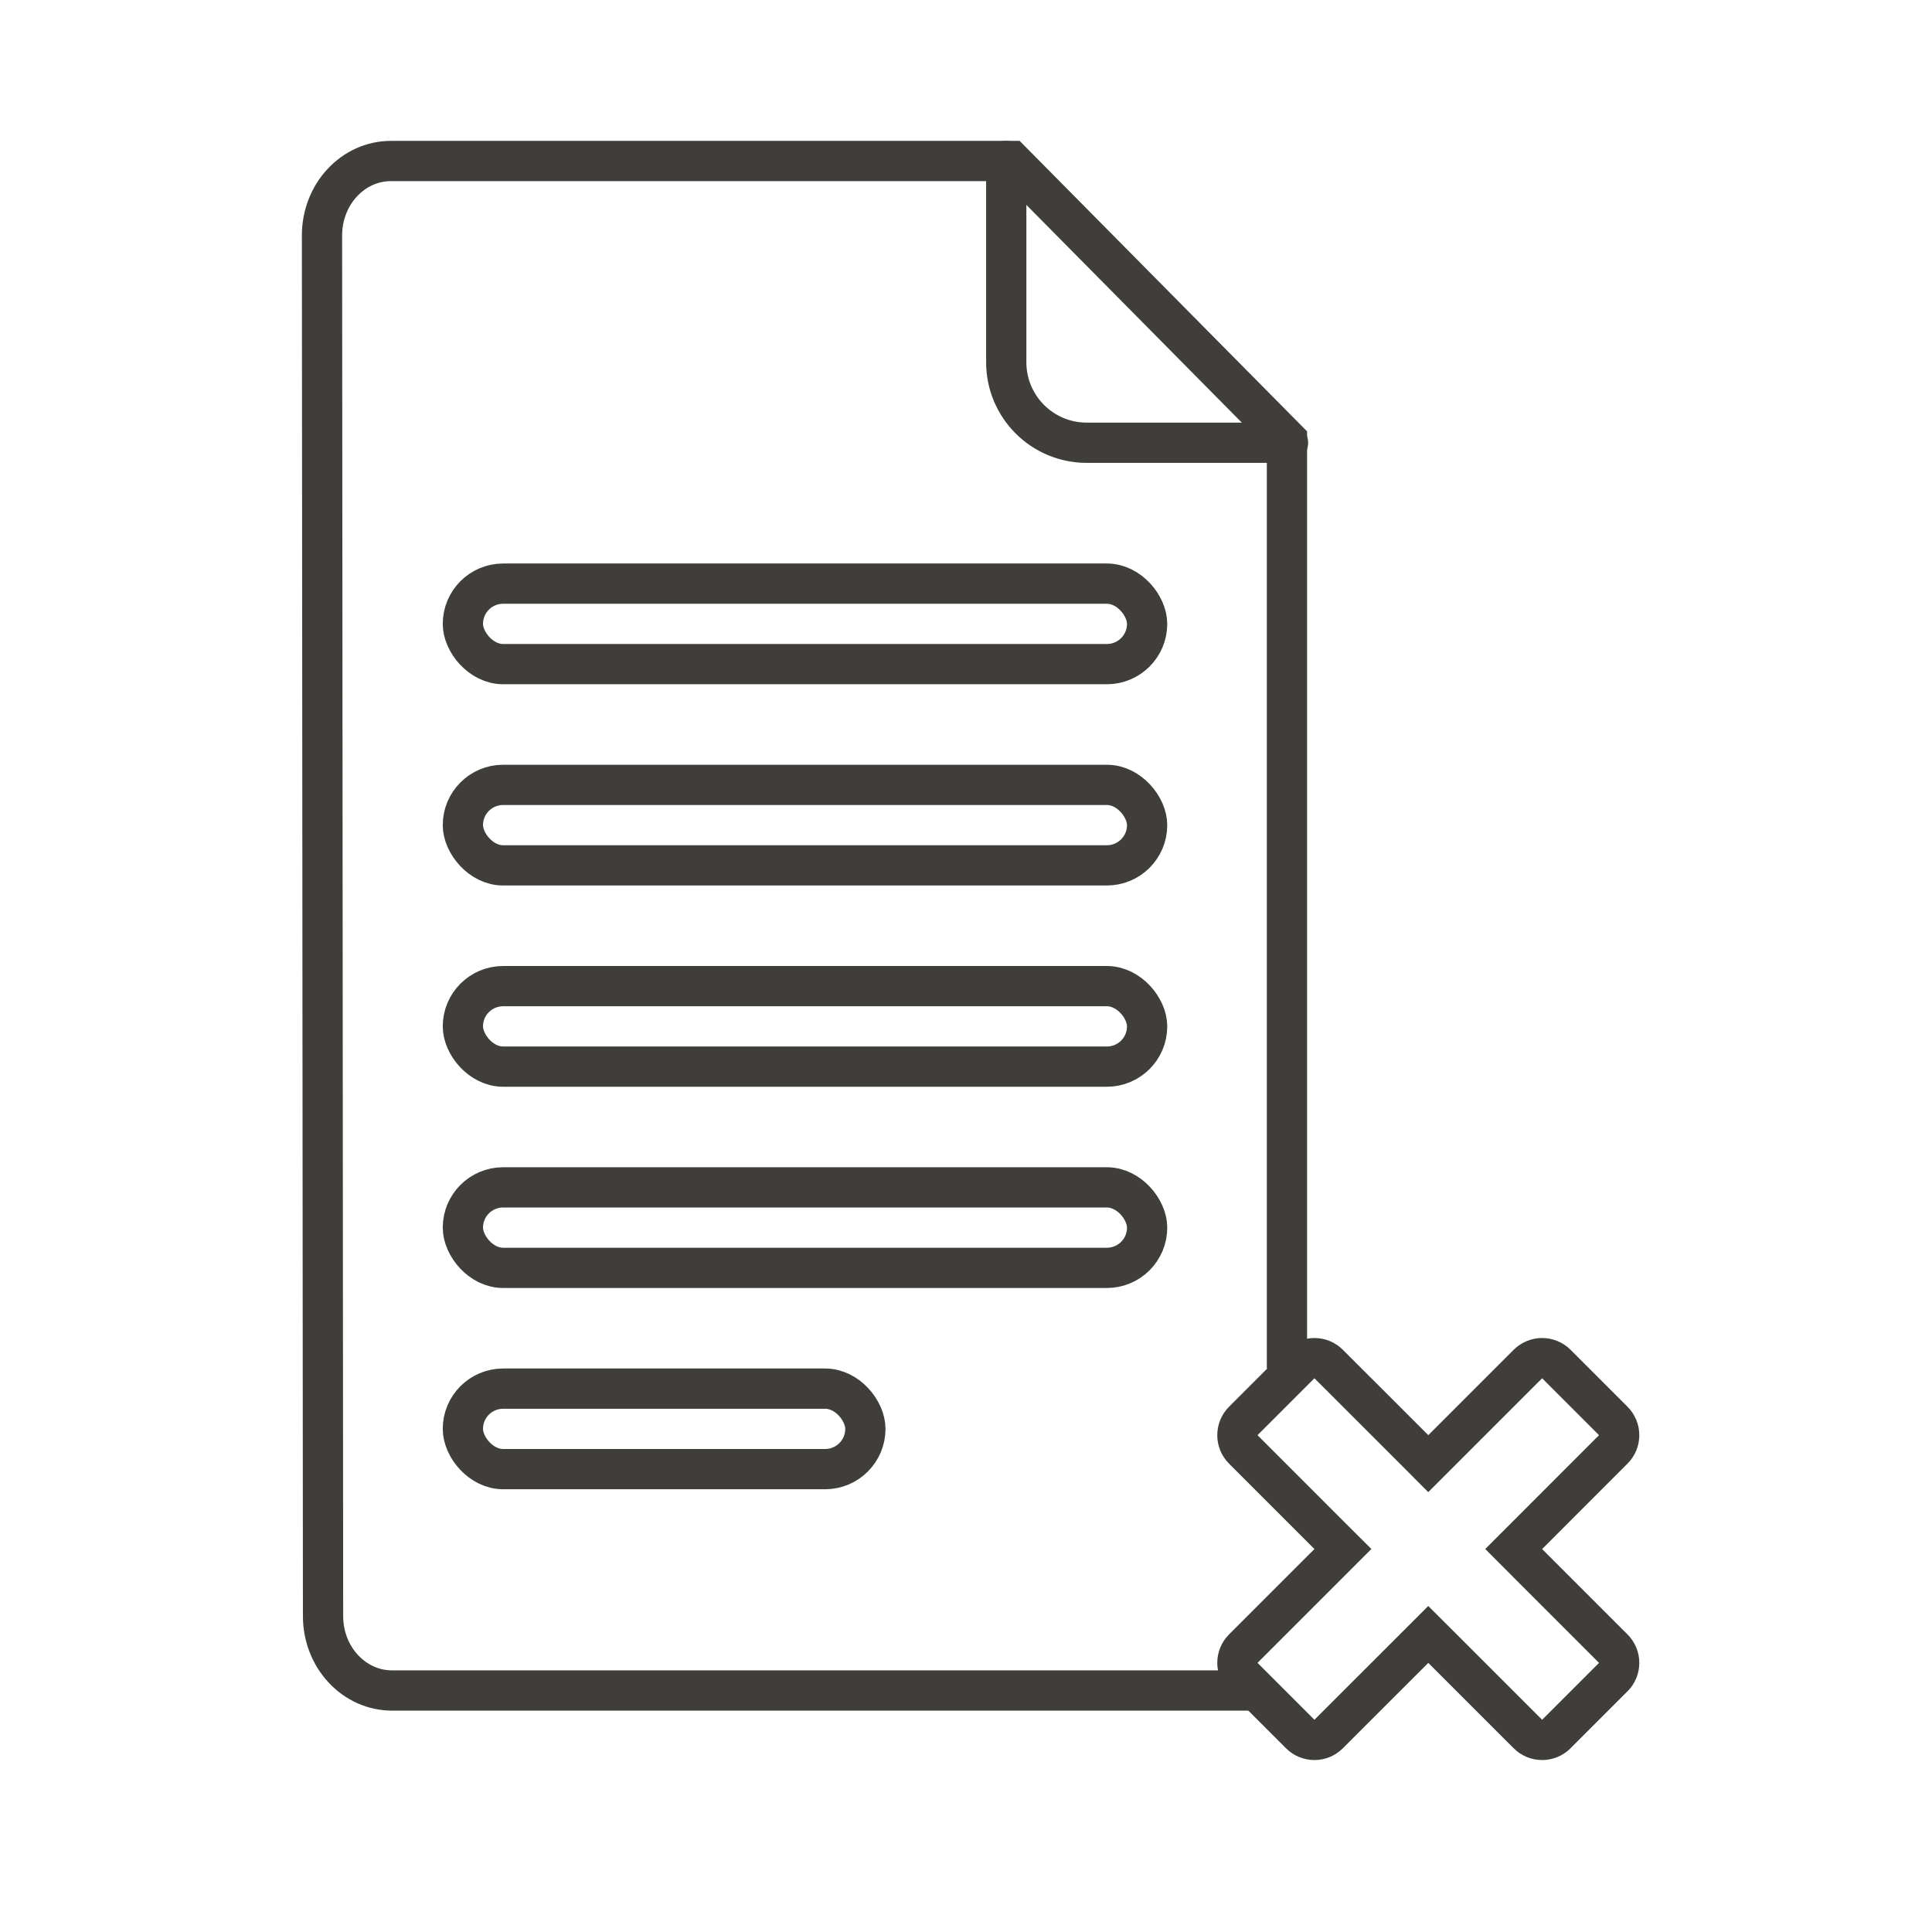
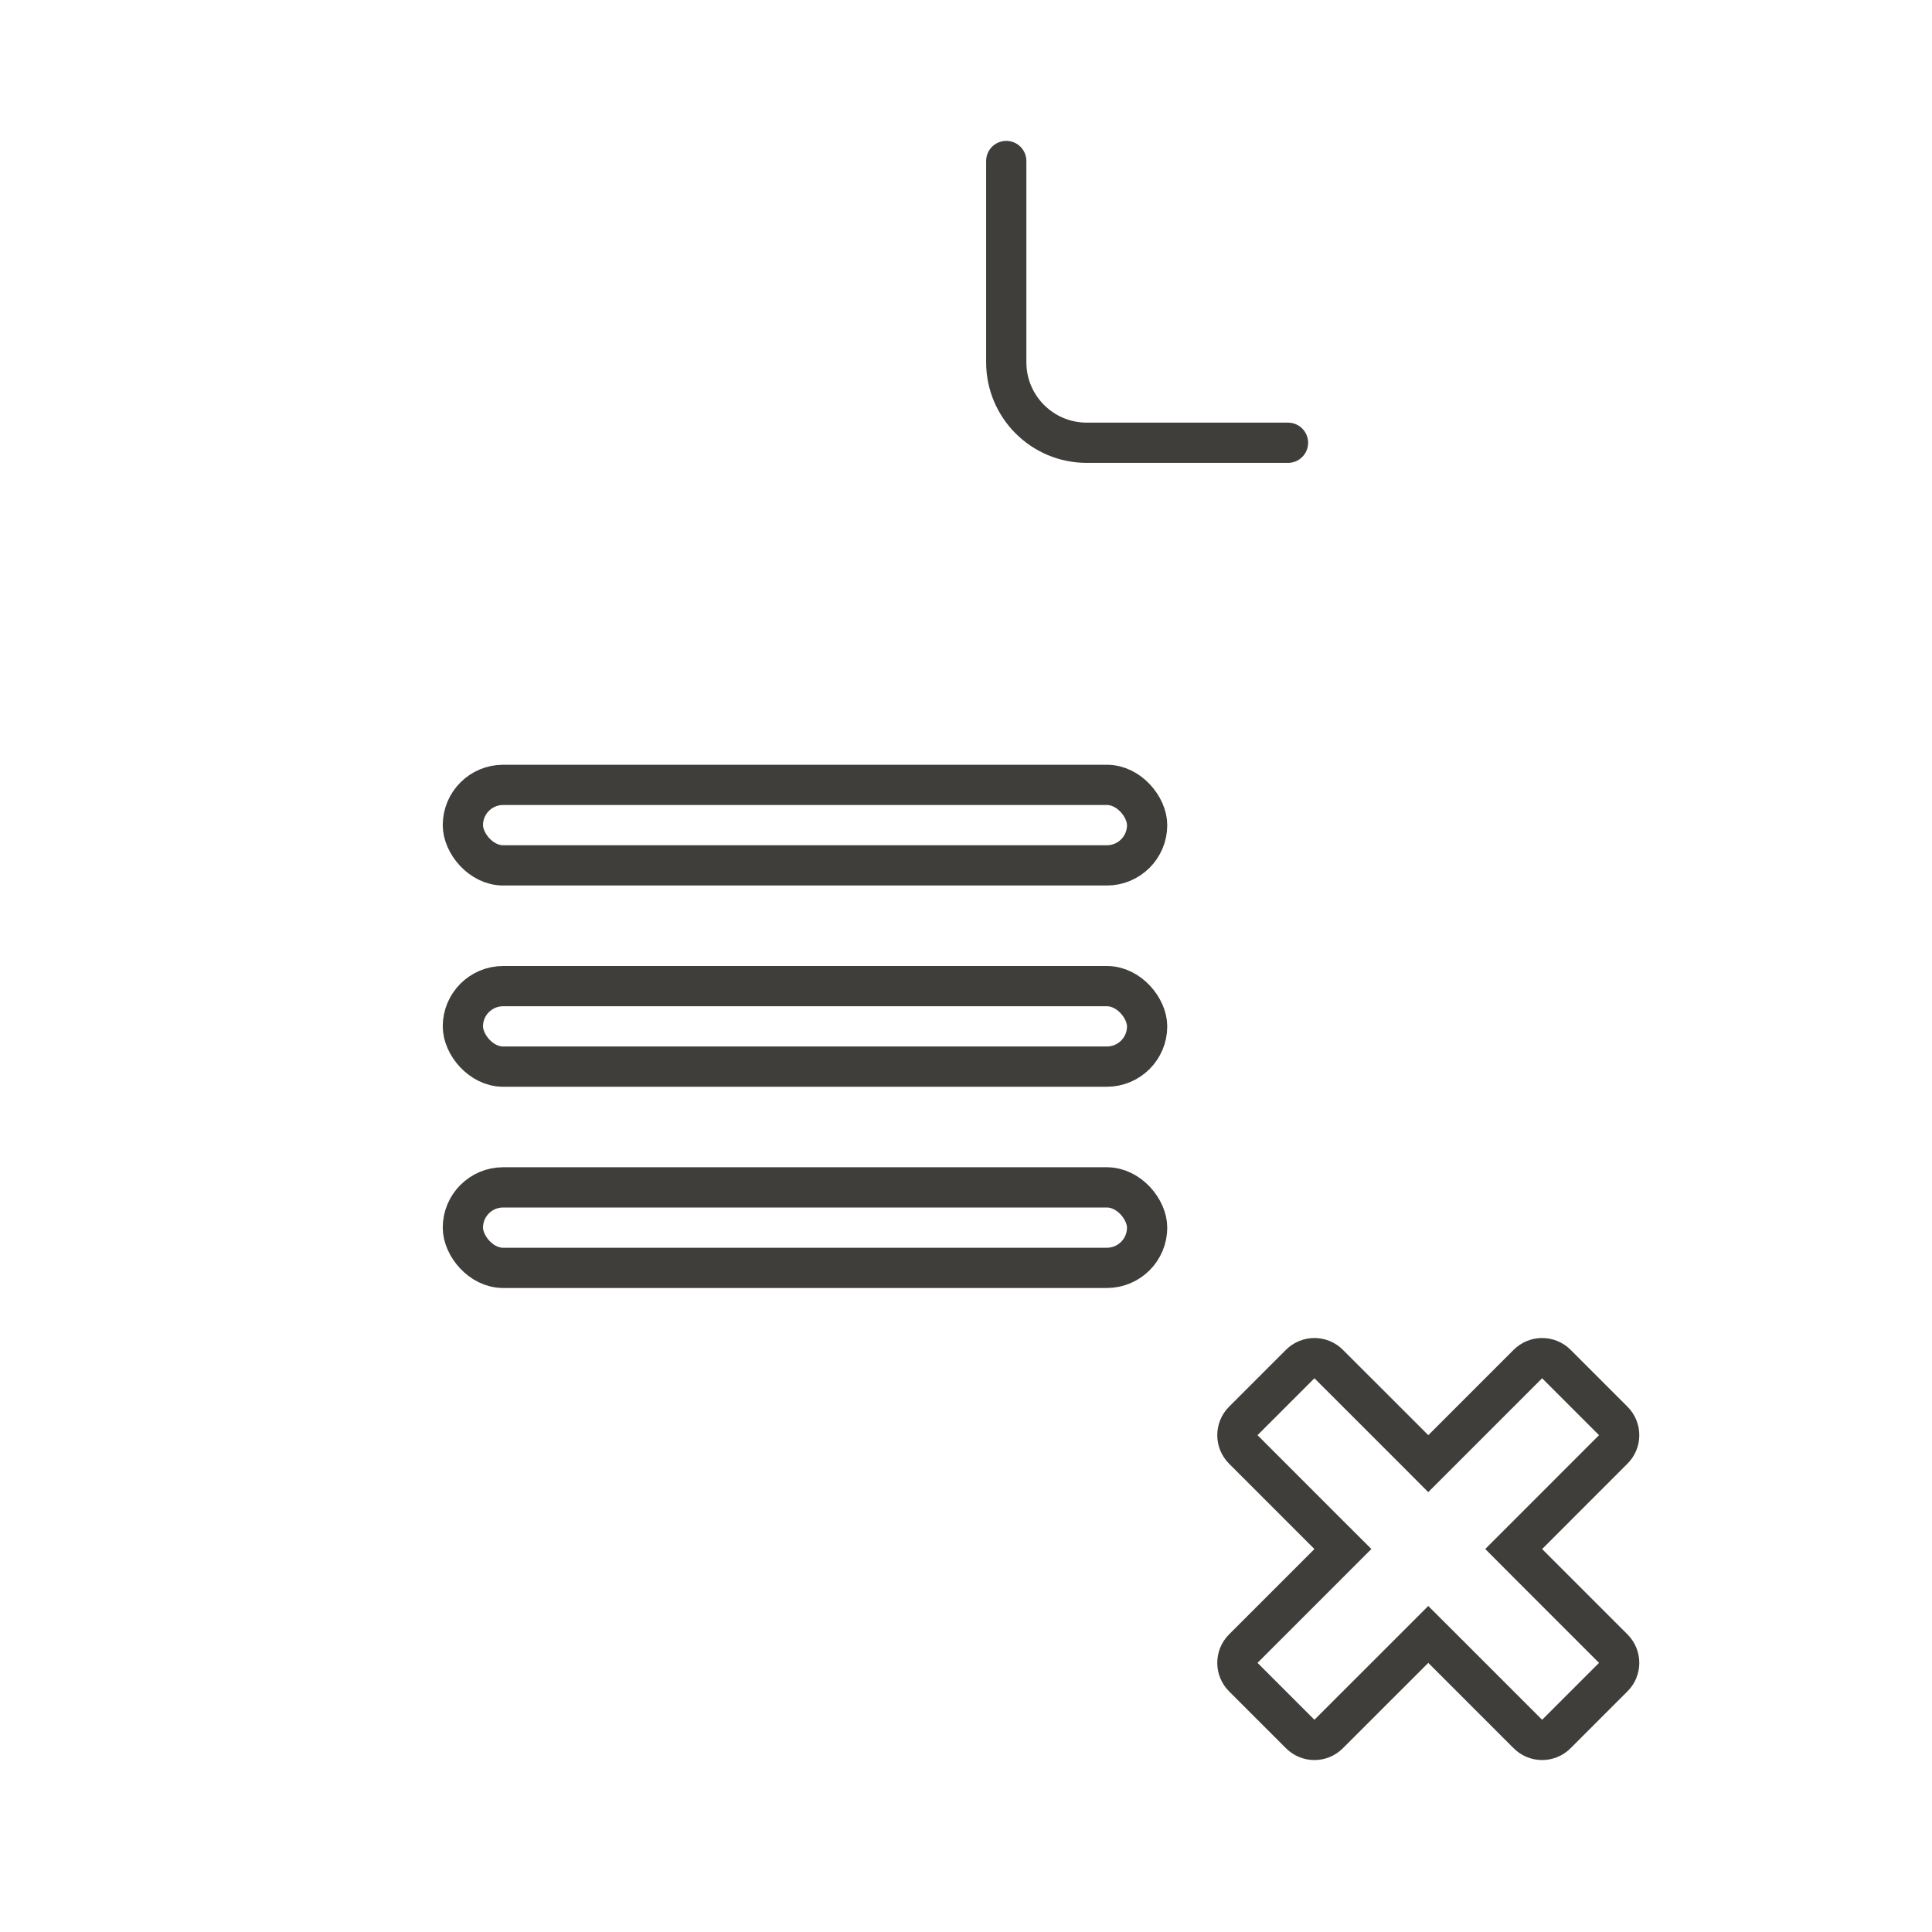
<svg xmlns="http://www.w3.org/2000/svg" width="48" height="48" viewBox="0 0 48 48" fill="none">
-   <path d="M31.187 42H9.739C9.284 42 8.849 41.806 8.528 41.459C8.206 41.113 8.026 40.644 8.026 40.154L8 5.846C8 5.357 8.18 4.887 8.502 4.541C8.823 4.194 9.258 4 9.712 4H25.124L31.974 10.923V34" stroke="#3F3E3B" />
  <path d="M25 4V9C25 10.105 25.895 11 27 11H32" stroke="#3F3E3B" stroke-linecap="round" />
-   <rect x="11.5" y="14.5" width="17" height="2" rx="1" stroke="#3F3E3B" />
  <rect x="11.5" y="19.5" width="17" height="2" rx="1" stroke="#3F3E3B" />
  <rect x="11.5" y="24.5" width="17" height="2" rx="1" stroke="#3F3E3B" />
  <rect x="11.5" y="29.5" width="17" height="2" rx="1" stroke="#3F3E3B" />
-   <rect x="11.5" y="34.5" width="10" height="2" rx="1" stroke="#3F3E3B" />
  <path d="M35.132 36.01L35.485 36.364L35.839 36.01L37.96 33.889C38.155 33.694 38.472 33.694 38.667 33.889L40.081 35.303C40.277 35.499 40.277 35.815 40.081 36.01L37.96 38.132L37.607 38.485L37.96 38.839L40.081 40.96C40.277 41.155 40.277 41.472 40.081 41.667L38.667 43.081C38.472 43.277 38.155 43.277 37.96 43.081L35.839 40.96L35.485 40.607L35.132 40.96L33.01 43.081C32.815 43.277 32.499 43.277 32.303 43.081L30.889 41.667C30.694 41.472 30.694 41.155 30.889 40.96L33.01 38.839L33.364 38.485L33.01 38.132L30.889 36.01C30.694 35.815 30.694 35.499 30.889 35.303L32.303 33.889C32.499 33.694 32.815 33.694 33.01 33.889L35.132 36.01Z" stroke="#3F3E3B" />
</svg>